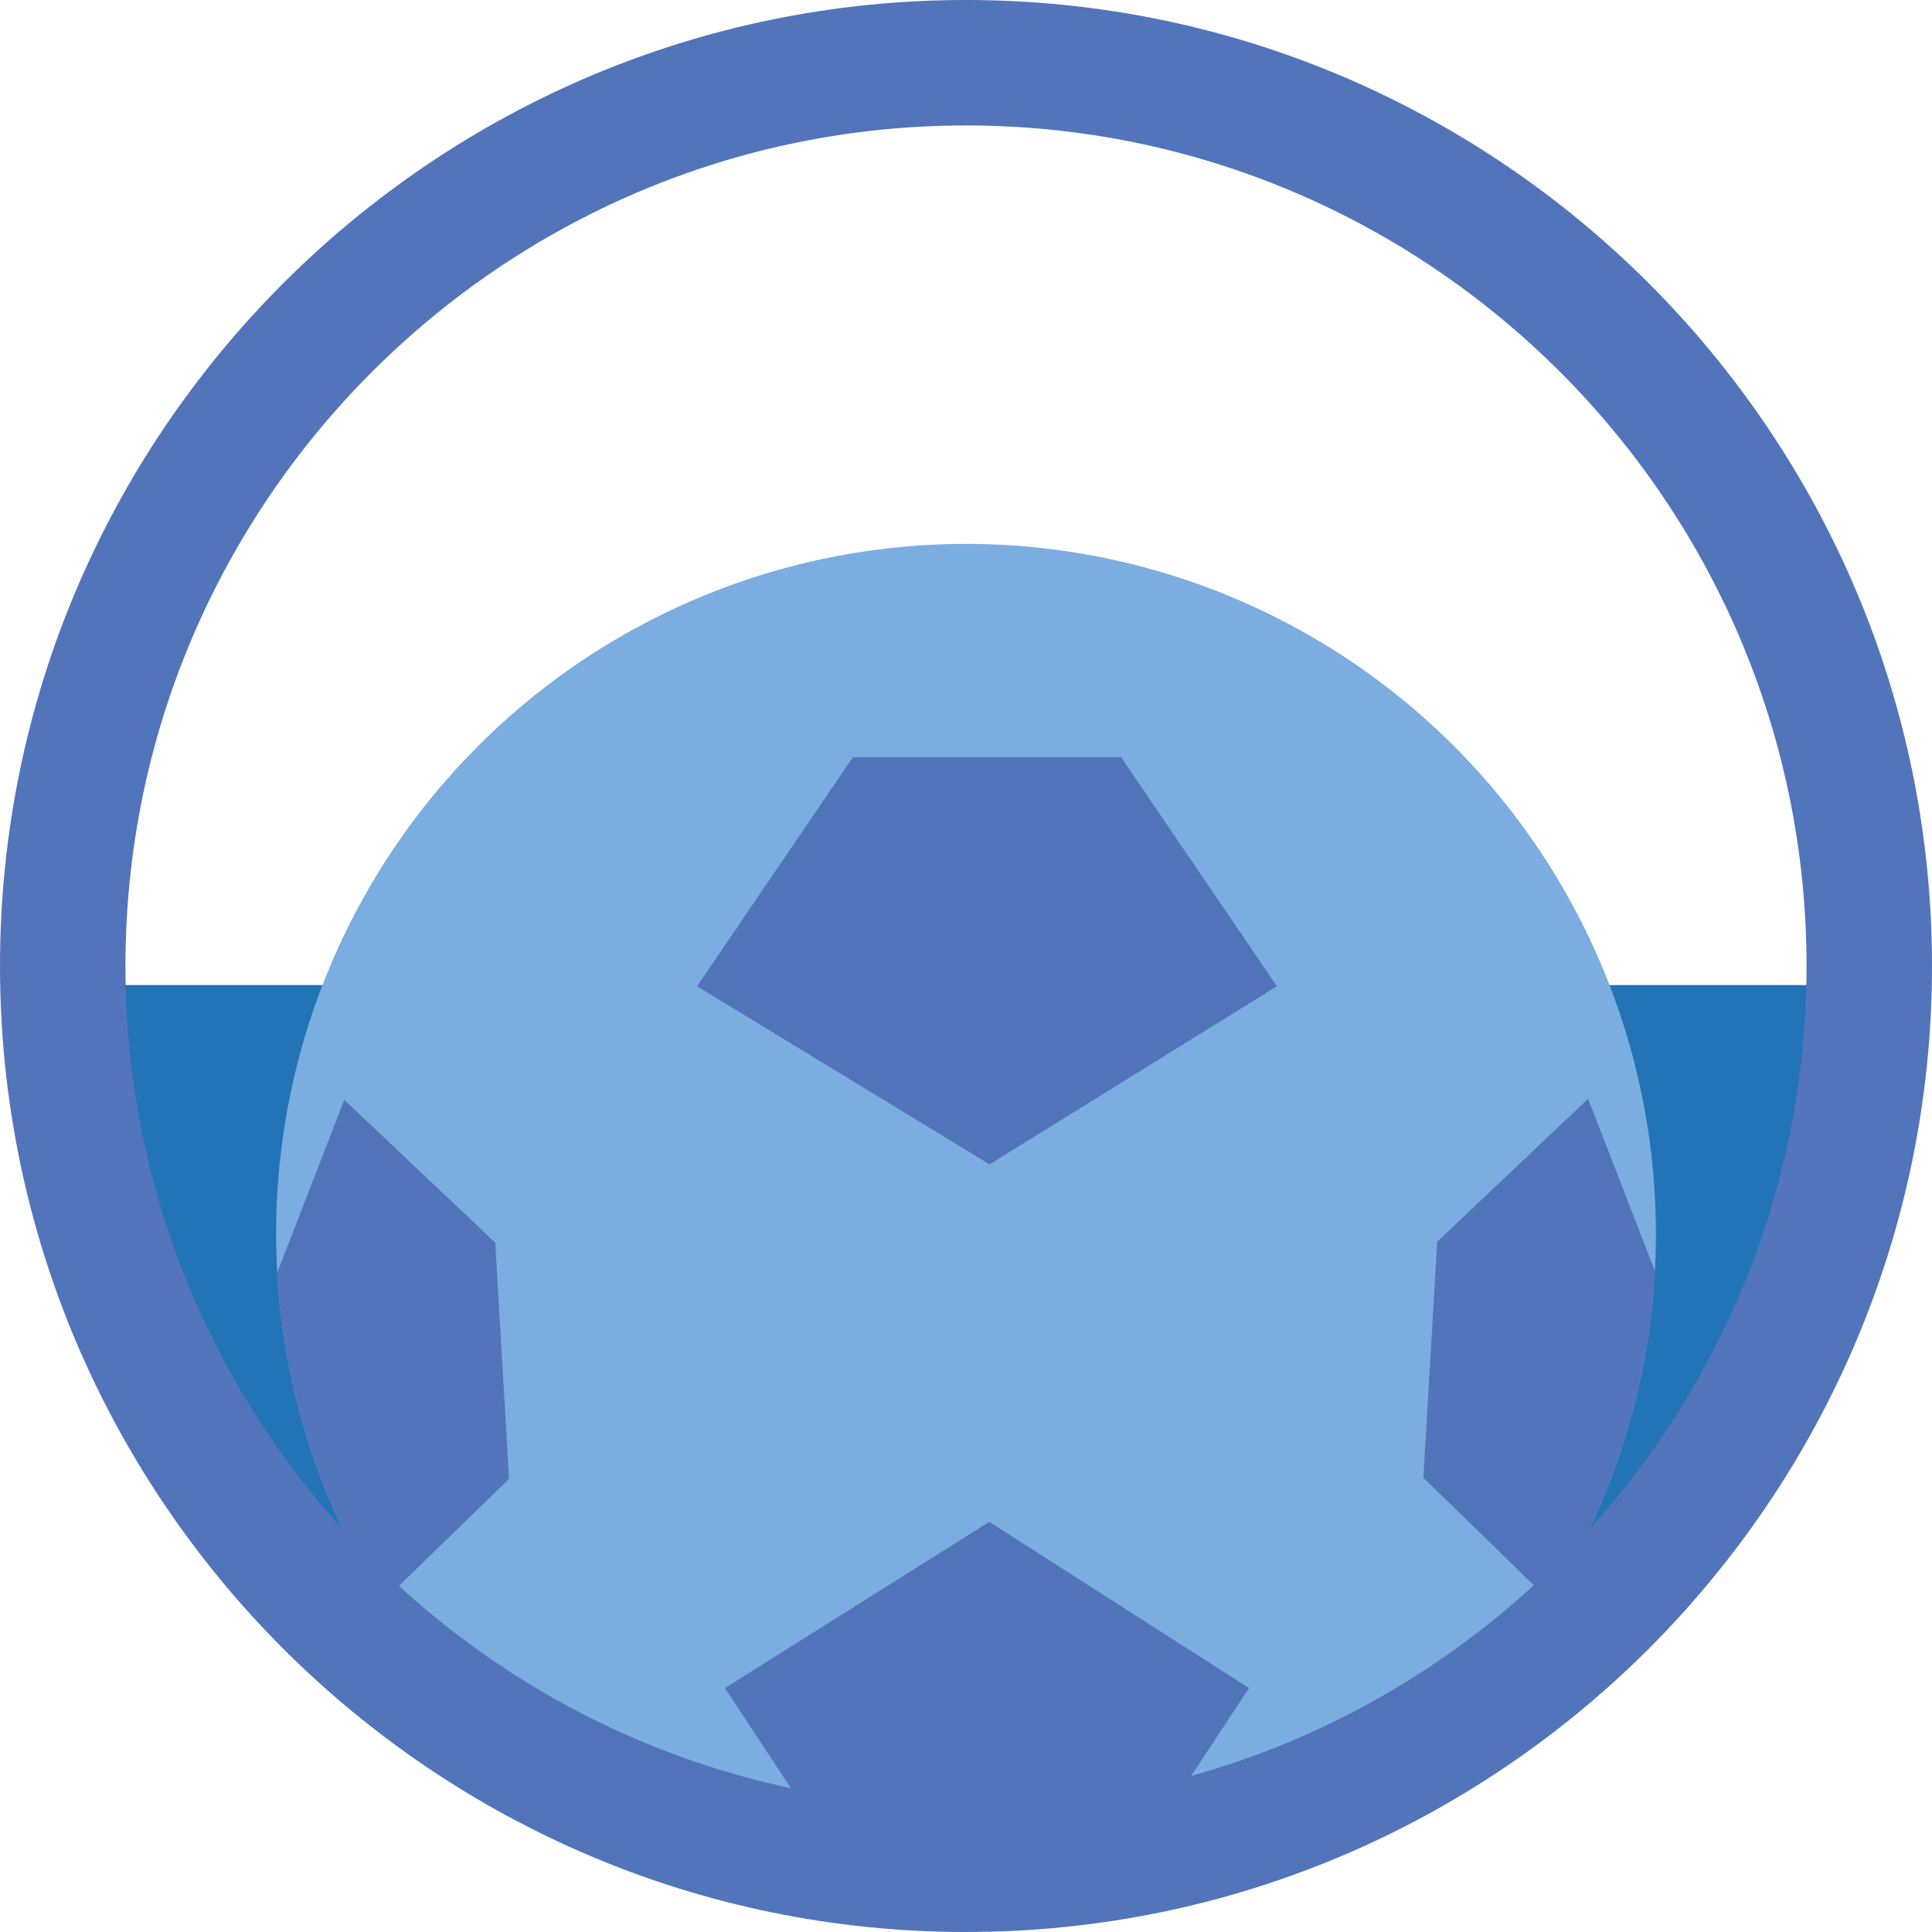
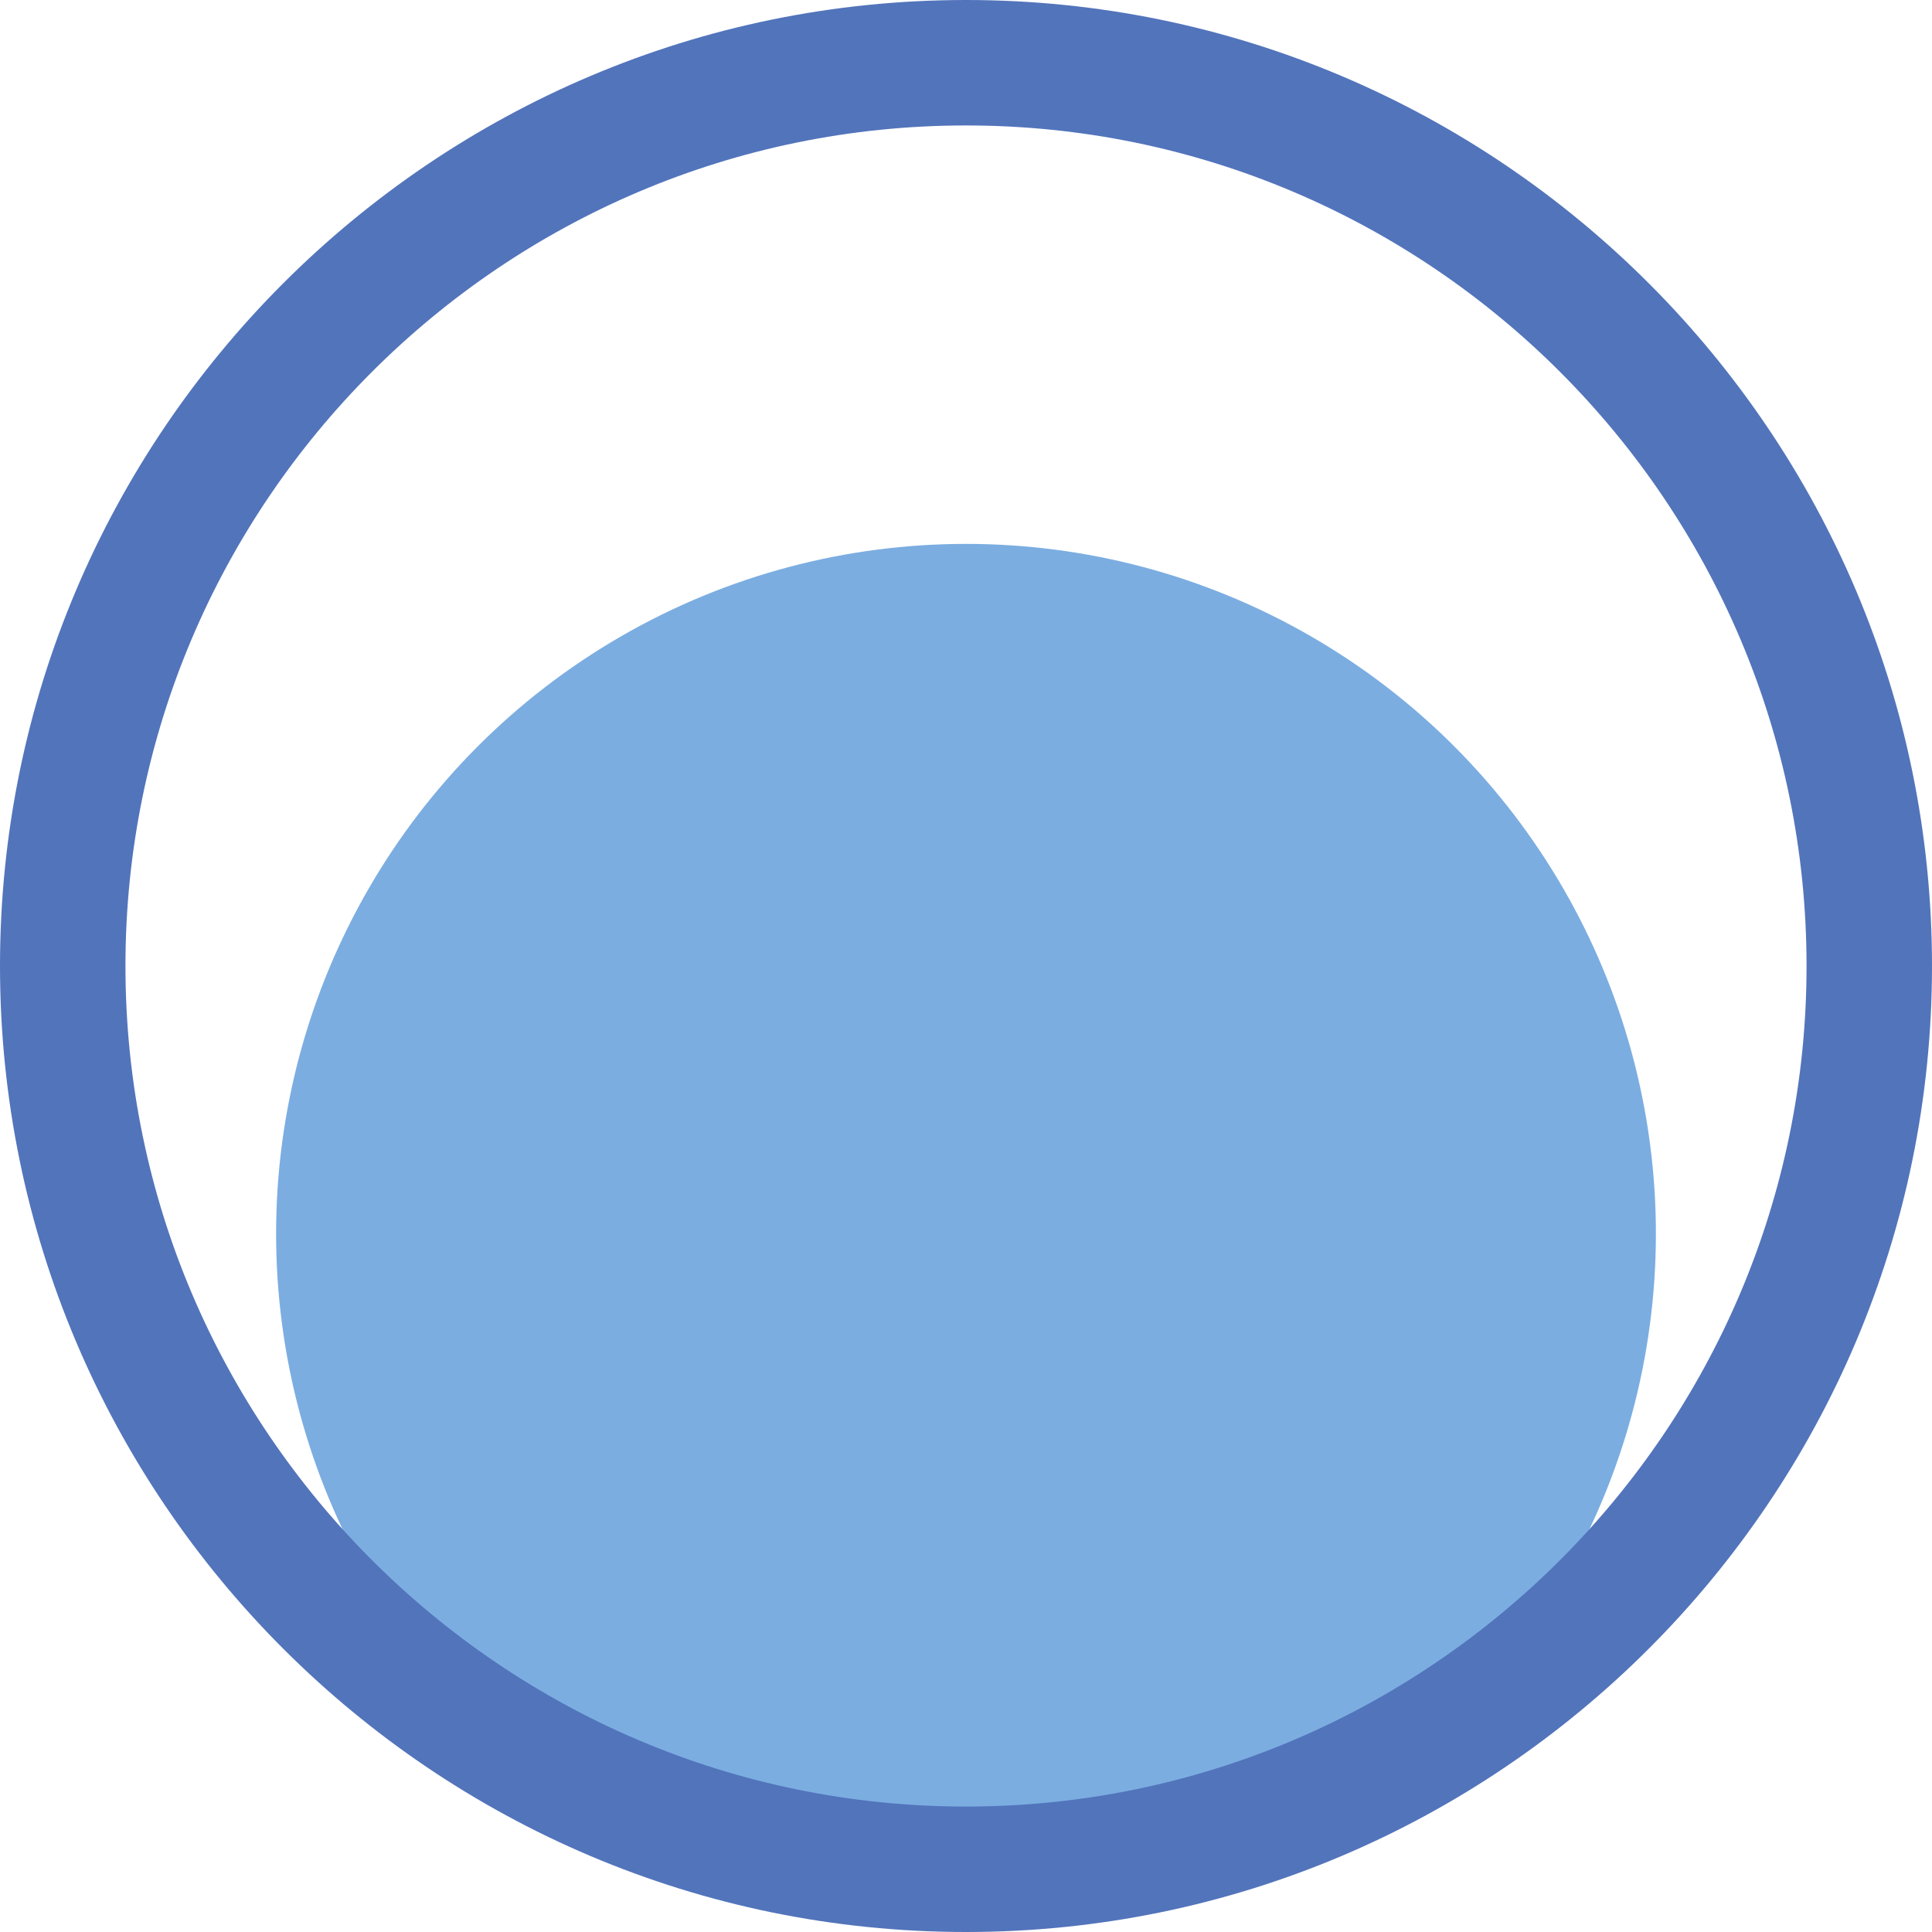
<svg xmlns="http://www.w3.org/2000/svg" id="b" data-name="Ebene 2" width="77" height="77" viewBox="0 0 77 77">
  <defs>
    <clipPath id="d">
-       <circle cx="38.5" cy="49.173" r="27.496" fill="#7bade1" />
-     </clipPath>
+       </clipPath>
  </defs>
  <g id="c" data-name="Ebene 2">
    <g>
-       <path d="M1.948,39.259H74.615s-.895,35.667-36.114,35.667S1.948,39.259,1.948,39.259Z" fill="#2373b7" />
+       <path d="M1.948,39.259H74.615S1.948,39.259,1.948,39.259Z" fill="#2373b7" />
      <g>
        <g>
          <circle cx="38.5" cy="49.173" r="27.496" fill="#7bade1" />
          <g clip-path="url(#d)">
            <polygon points="28.892 67.278 34.504 75.796 44.169 75.796 49.781 67.278 39.428 60.654 28.892 67.278" fill="#5274bb" />
            <polygon points="14.914 64.166 20.288 58.936 19.737 49.528 13.722 43.832 9.883 53.729 14.914 64.166" fill="#5274bb" />
            <polygon points="62.103 64.126 56.728 58.896 57.28 49.488 63.295 43.792 67.133 53.689 62.103 64.126" fill="#5274bb" />
            <polygon points="27.781 39.308 33.99 30.182 44.683 30.182 50.892 39.308 39.438 46.406 27.781 39.308" fill="#5274bb" />
          </g>
        </g>
        <path d="M38.5,77C17.271,77,0,59.729,0,38.5S17.271,0,38.5,0s38.5,17.271,38.5,38.5-17.271,38.5-38.5,38.5Zm0-72C20.028,5,5,20.028,5,38.5s15.028,33.5,33.5,33.5,33.5-15.028,33.5-33.5S56.972,5,38.5,5Z" fill="#5274bb" />
      </g>
    </g>
  </g>
</svg>